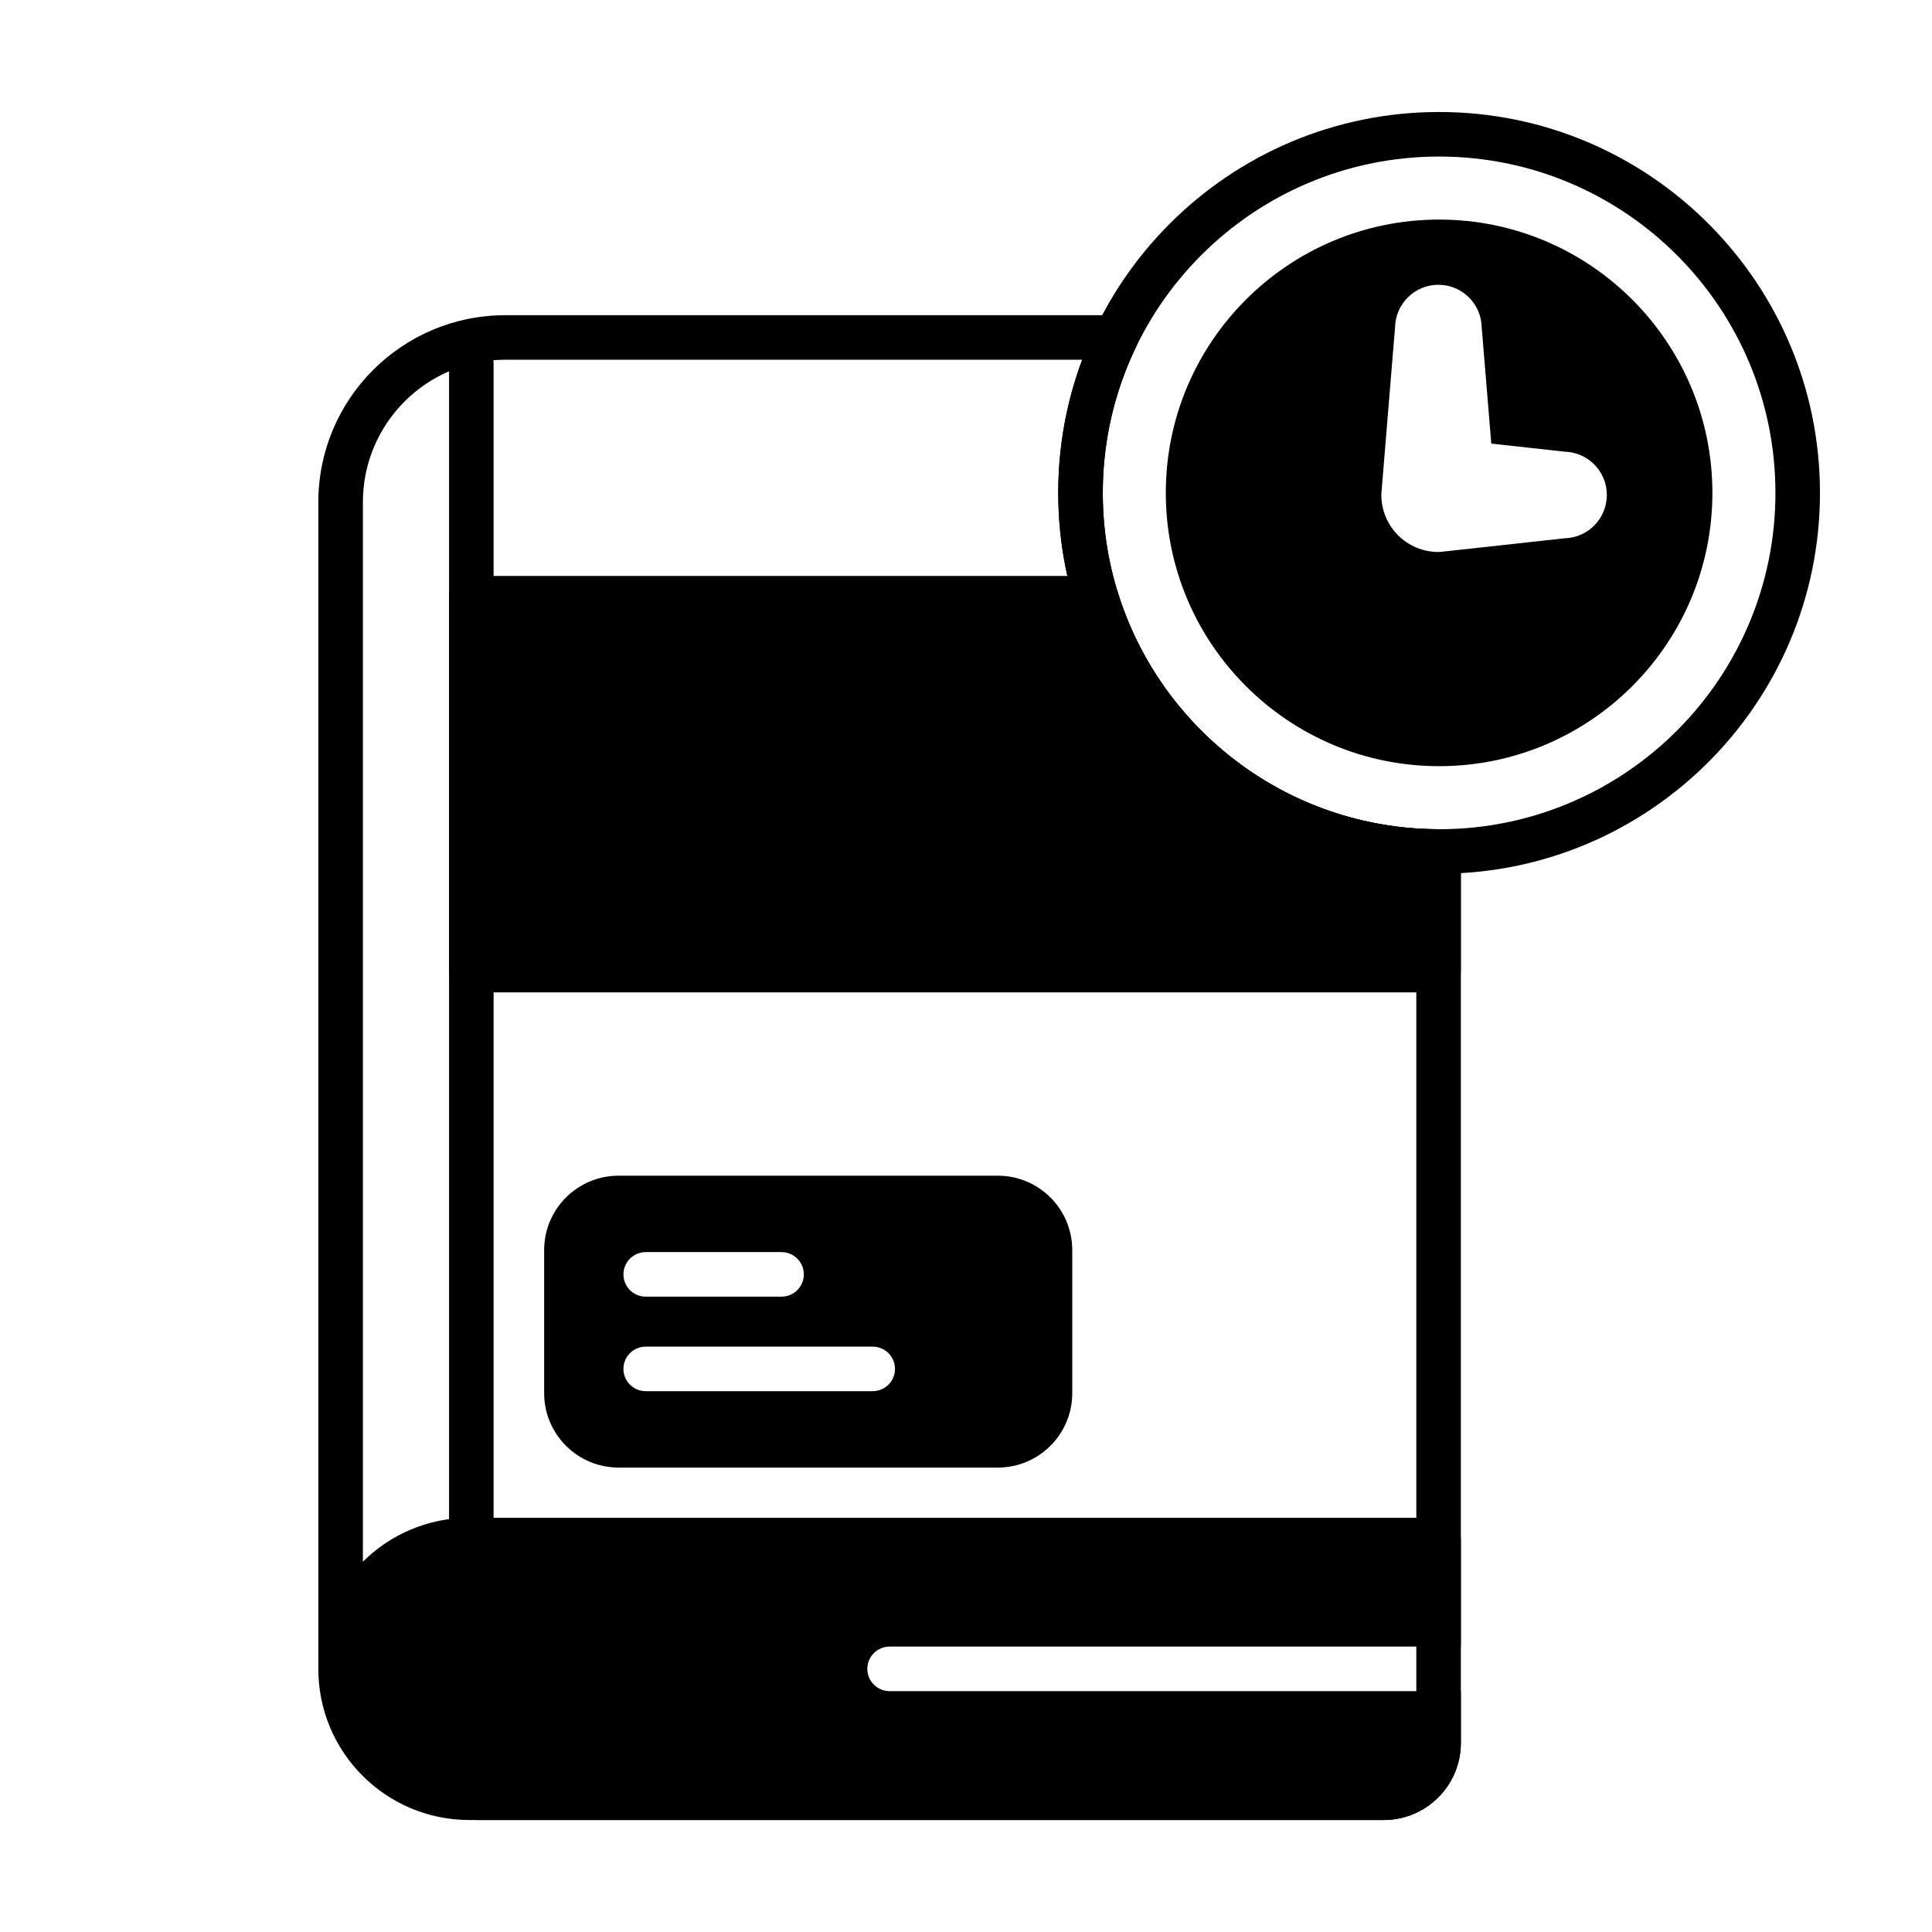
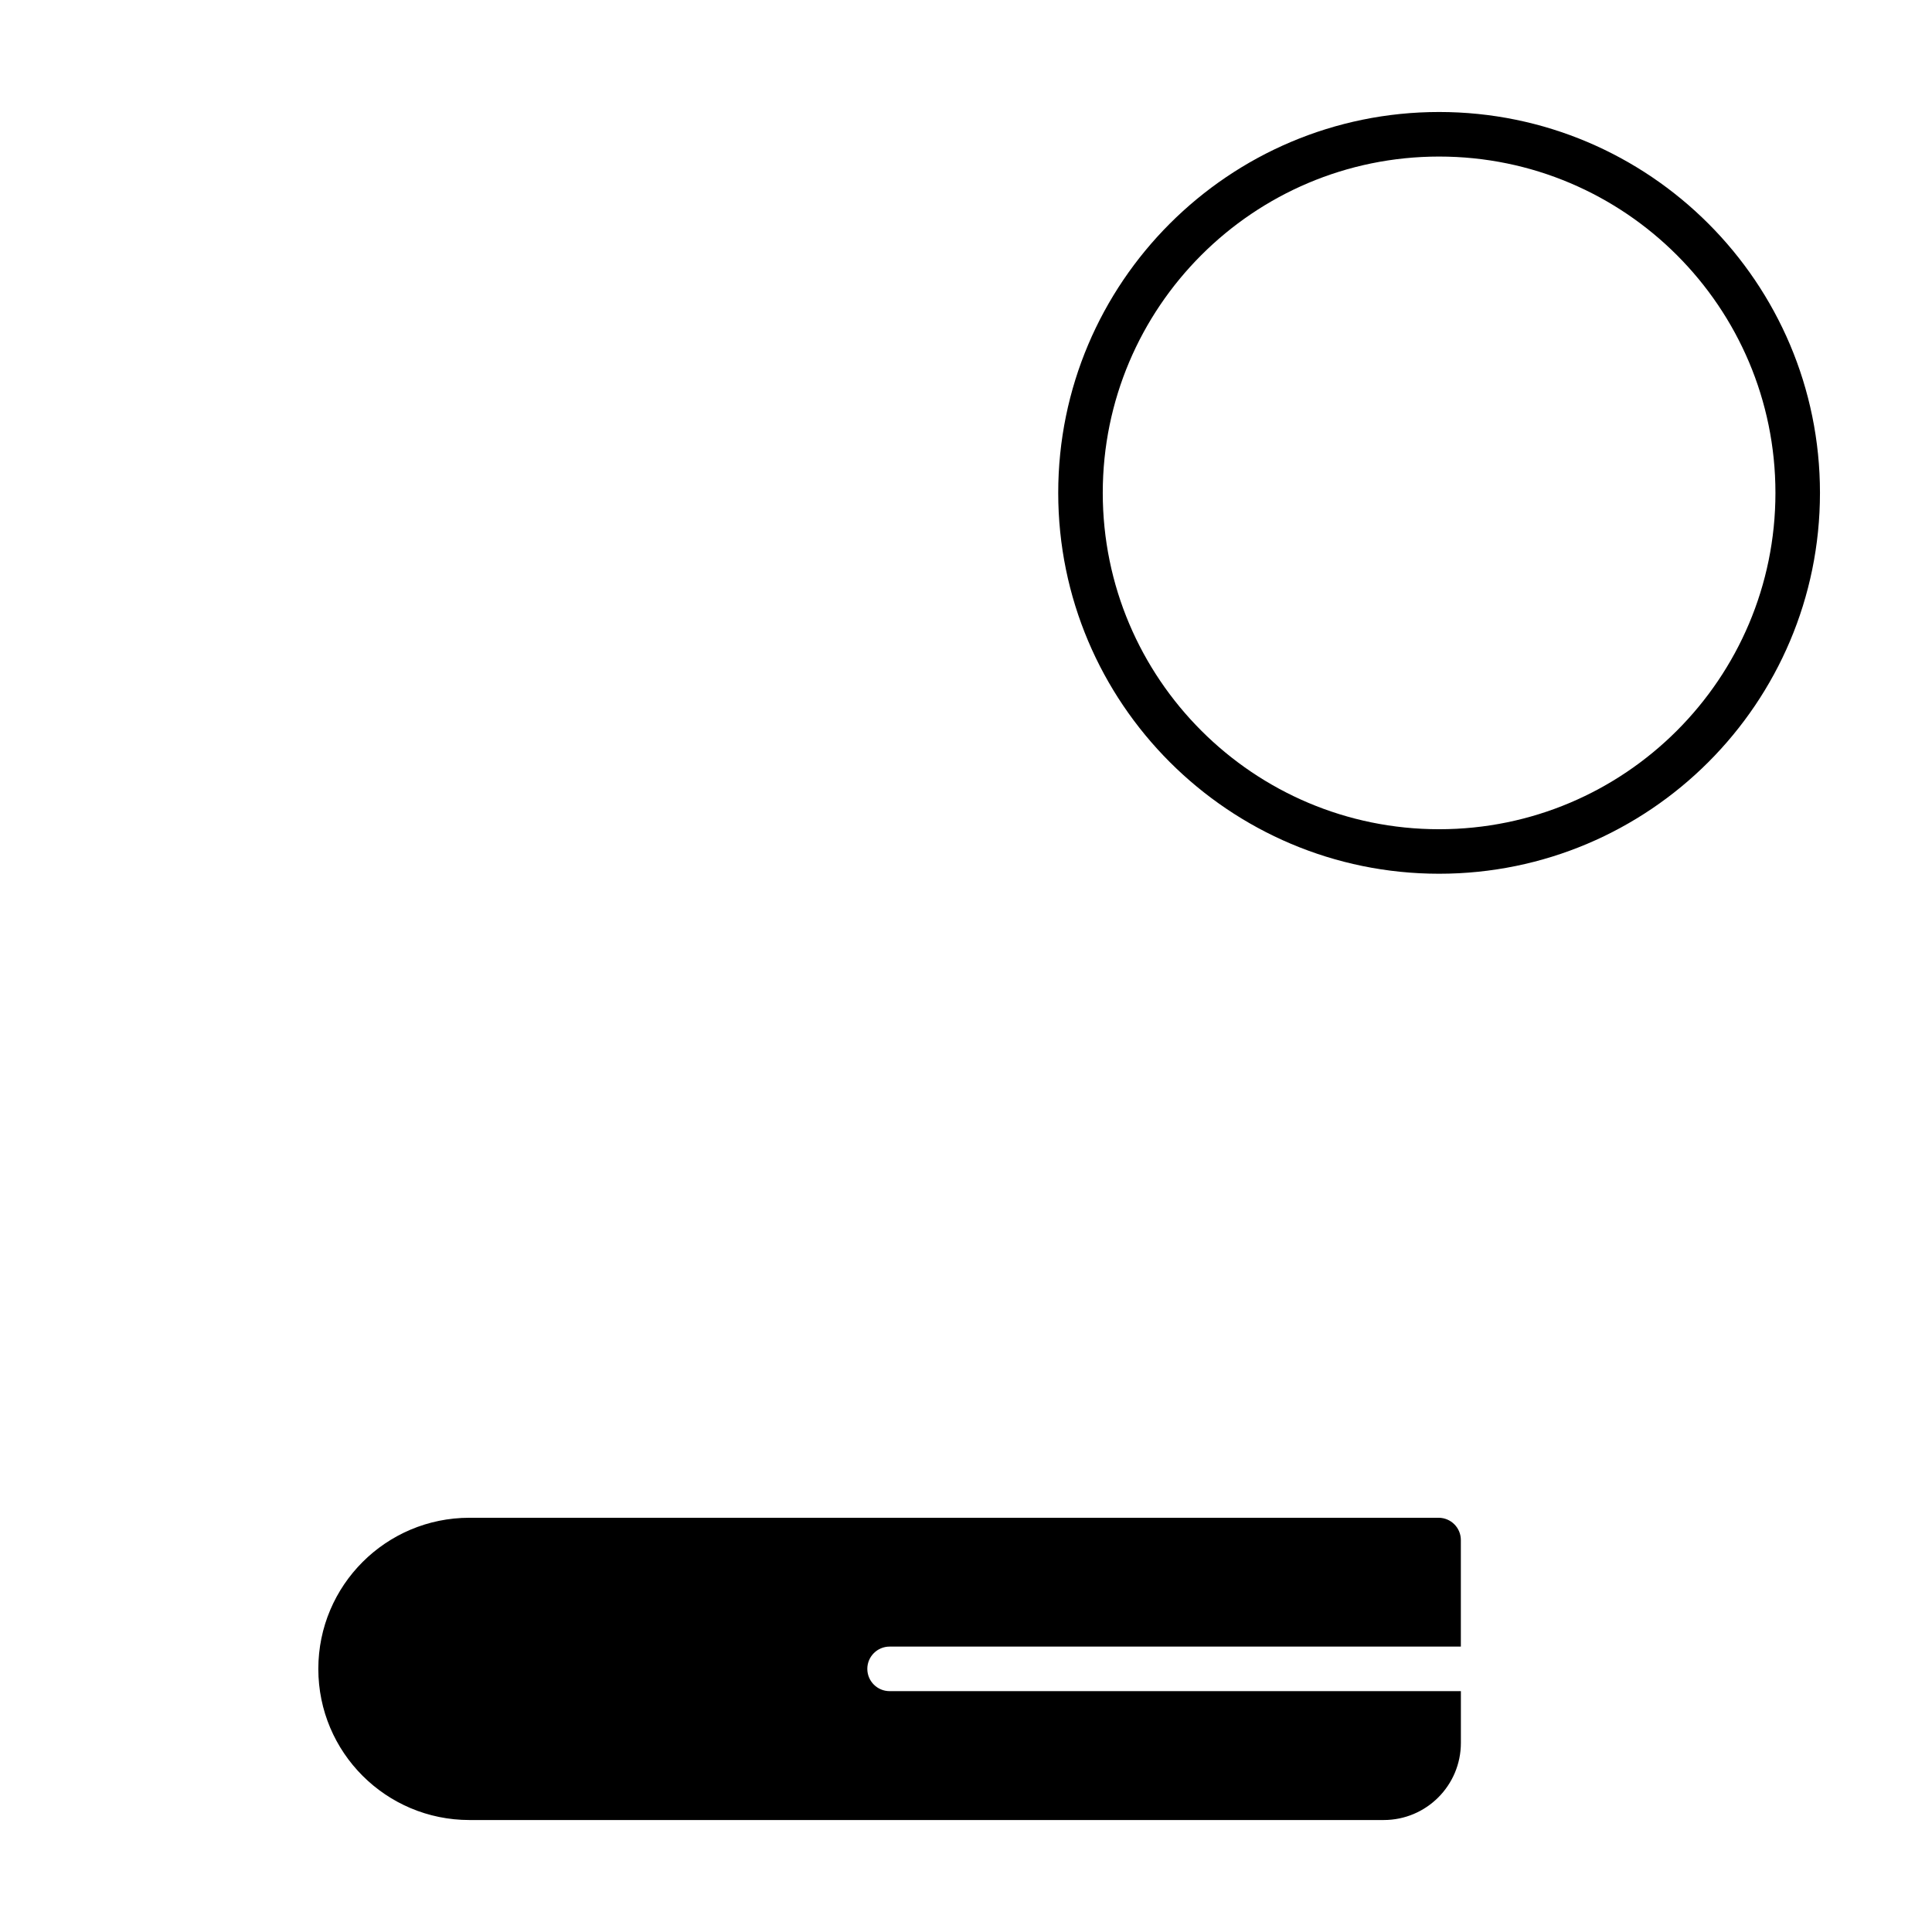
<svg xmlns="http://www.w3.org/2000/svg" fill="#000000" width="800px" height="800px" version="1.1" viewBox="144 144 512 512">
  <g fill-rule="evenodd">
-     <path d="m525.38 202.19c-39.98 0-72.43 32.449-72.43 72.422 0 39.98 32.449 72.43 72.43 72.43 39.973 0 72.422-32.449 72.422-72.43 0-39.973-32.449-72.422-72.422-72.422zm-15.289 72.5c-0.008 0.156-0.016 0.324-0.016 0.48 0 8.344 6.769 15.113 15.113 15.113 0.211 0 0.434-0.008 0.645-0.031l32.898-3.606c6.141-0.18 11.098-5.258 11.098-11.477 0-6.227-4.977-11.305-11.164-11.469 0.062 0-19.461-2.141-19.461-2.141s-2.543-30.891-2.543-30.891c-0.141-6.195-5.227-11.195-11.477-11.195-6.258 0-11.352 5.023-11.477 11.25 0-0.055-3.621 43.965-3.621 43.965z" />
-     <path d="m274.81 552.12v-311.75c0-3.258-2.644-5.902-5.902-5.902s-5.902 2.644-5.902 5.902v311.75c0 3.258 2.644 5.902 5.902 5.902s5.902-2.644 5.902-5.902z" />
    <path d="m531.14 592.17h-151.39c-3.258 0-5.902-2.644-5.902-5.902 0-3.25 2.644-5.902 5.902-5.902h151.39v-28.238c0-3.258-2.637-5.902-5.902-5.902h-256.83c-22.121 0-40.047 17.926-40.047 40.039v0.023c0 22.113 17.926 40.039 40.047 40.039h242.29c11.297 0 20.453-9.156 20.453-20.453v-13.699z" />
-     <path d="m428.16 475.3c0-10.895-8.832-19.727-19.727-19.727h-100.5c-10.895 0-19.727 8.832-19.727 19.727v37.895c0 10.895 8.832 19.727 19.727 19.727h100.5c10.895 0 19.727-8.832 19.727-19.727zm-113.04 37.375h60.156c3.258 0 5.902-2.644 5.902-5.902 0-3.258-2.644-5.902-5.902-5.902h-60.156c-3.258 0-5.902 2.644-5.902 5.902 0 3.258 2.644 5.902 5.902 5.902zm0-25.047h36c3.258 0 5.902-2.644 5.902-5.902 0-3.258-2.644-5.902-5.902-5.902h-36c-3.258 0-5.902 2.644-5.902 5.902 0 3.258 2.644 5.902 5.902 5.902z" />
    <path d="m525.38 173.68c-55.711 0-100.94 45.234-100.94 100.93 0 55.711 45.234 100.94 100.94 100.94 55.703 0 100.93-45.234 100.93-100.94 0-55.703-45.234-100.93-100.93-100.93zm0 11.809c49.191 0 89.129 39.934 89.129 89.129 0 49.199-39.934 89.137-89.129 89.137-49.199 0-89.137-39.934-89.137-89.137 0-49.191 39.934-89.129 89.137-89.129z" />
-     <path d="m445.04 236c0.883-1.828 0.762-3.984-0.316-5.699-1.078-1.723-2.969-2.769-5-2.769h-161.81c-27.363 0-49.555 22.191-49.555 49.562v307.02c0 23.316 18.902 42.211 42.211 42.211h240.12c11.297 0 20.453-9.156 20.453-20.453v-236.21c0-3.258-2.637-5.894-5.887-5.902-49.137-0.07-89-39.98-89-89.137 0-13.824 3.156-26.93 8.785-38.613zm-14.25 3.344c-4.102 10.98-6.344 22.867-6.344 35.266 0 53.688 41.996 97.637 94.891 100.76v230.49c0 4.769-3.863 8.645-8.645 8.645h-240.12c-16.793 0-30.402-13.609-30.402-30.402v-307.02c0-20.852 16.902-37.746 37.746-37.754h152.88z" />
-     <path d="m440.16 300.8c-0.754-2.473-3.047-4.164-5.637-4.164h-165.62c-3.266 0-5.902 2.644-5.902 5.902v98.543c0 3.258 2.637 5.902 5.902 5.902h256.33c3.266 0 5.902-2.644 5.902-5.902v-31.434c0-3.258-2.637-5.894-5.887-5.902-40.027-0.055-73.902-26.551-85.09-62.945z" />
  </g>
</svg>